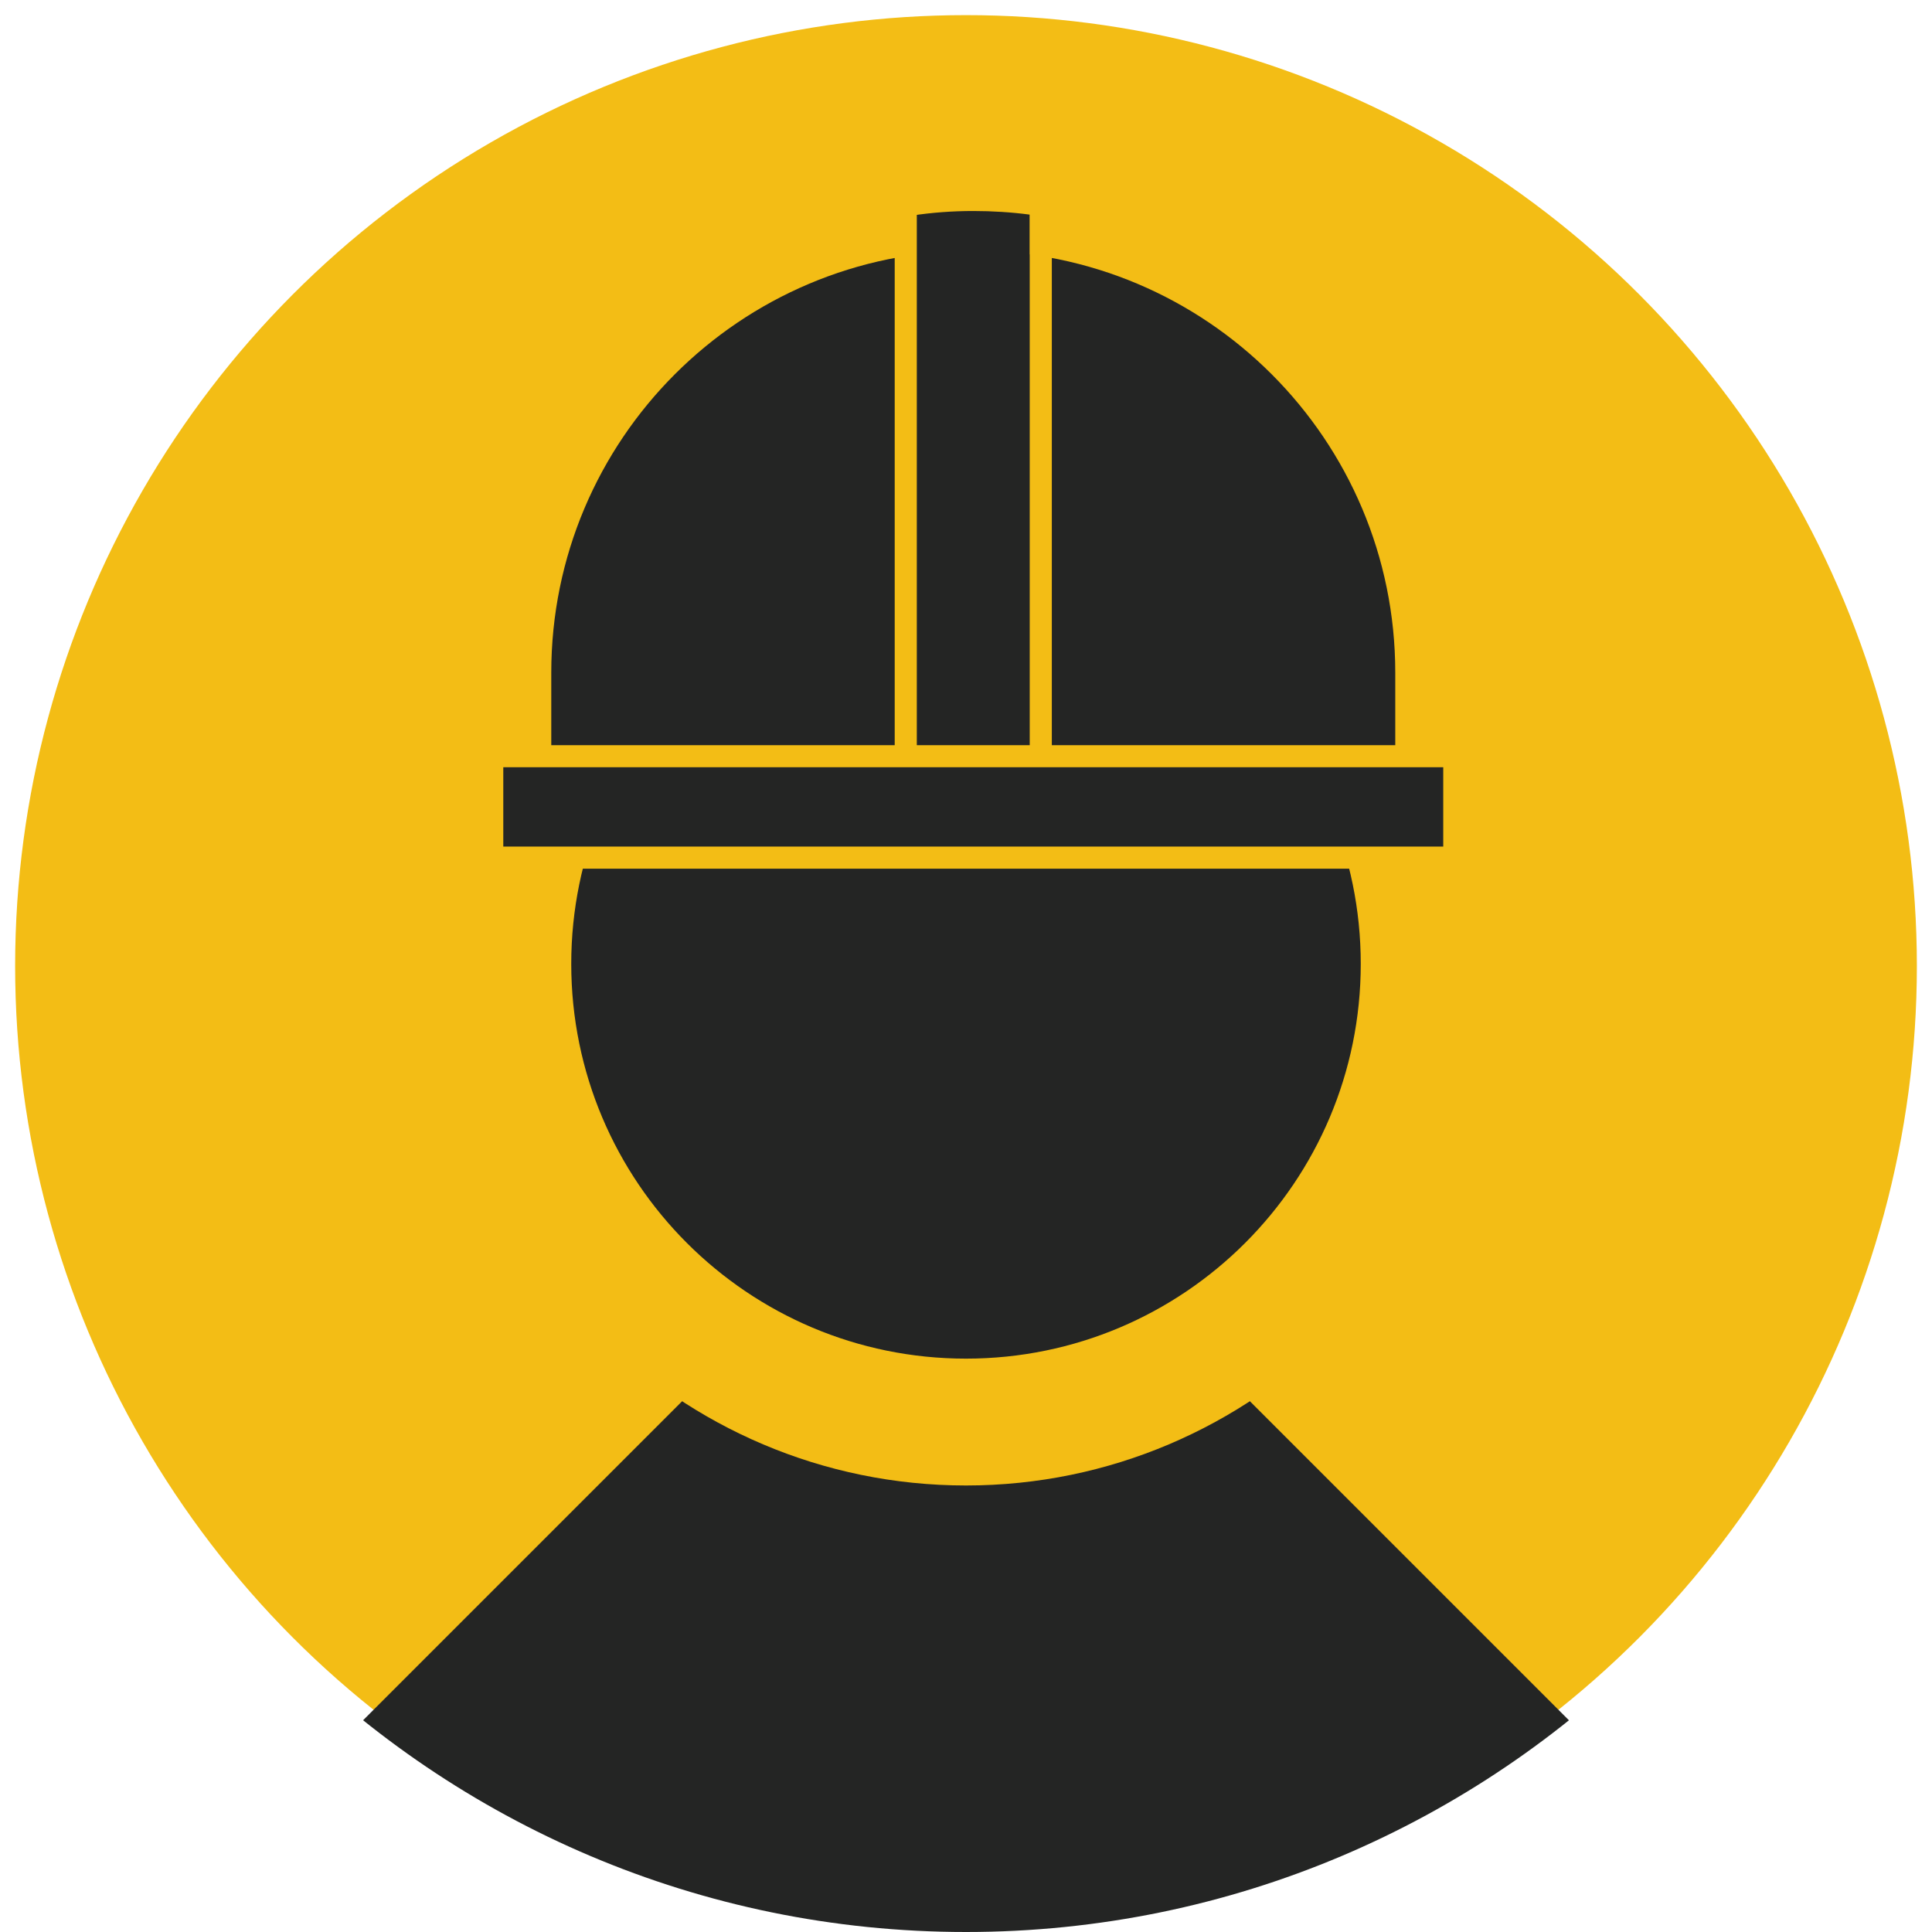
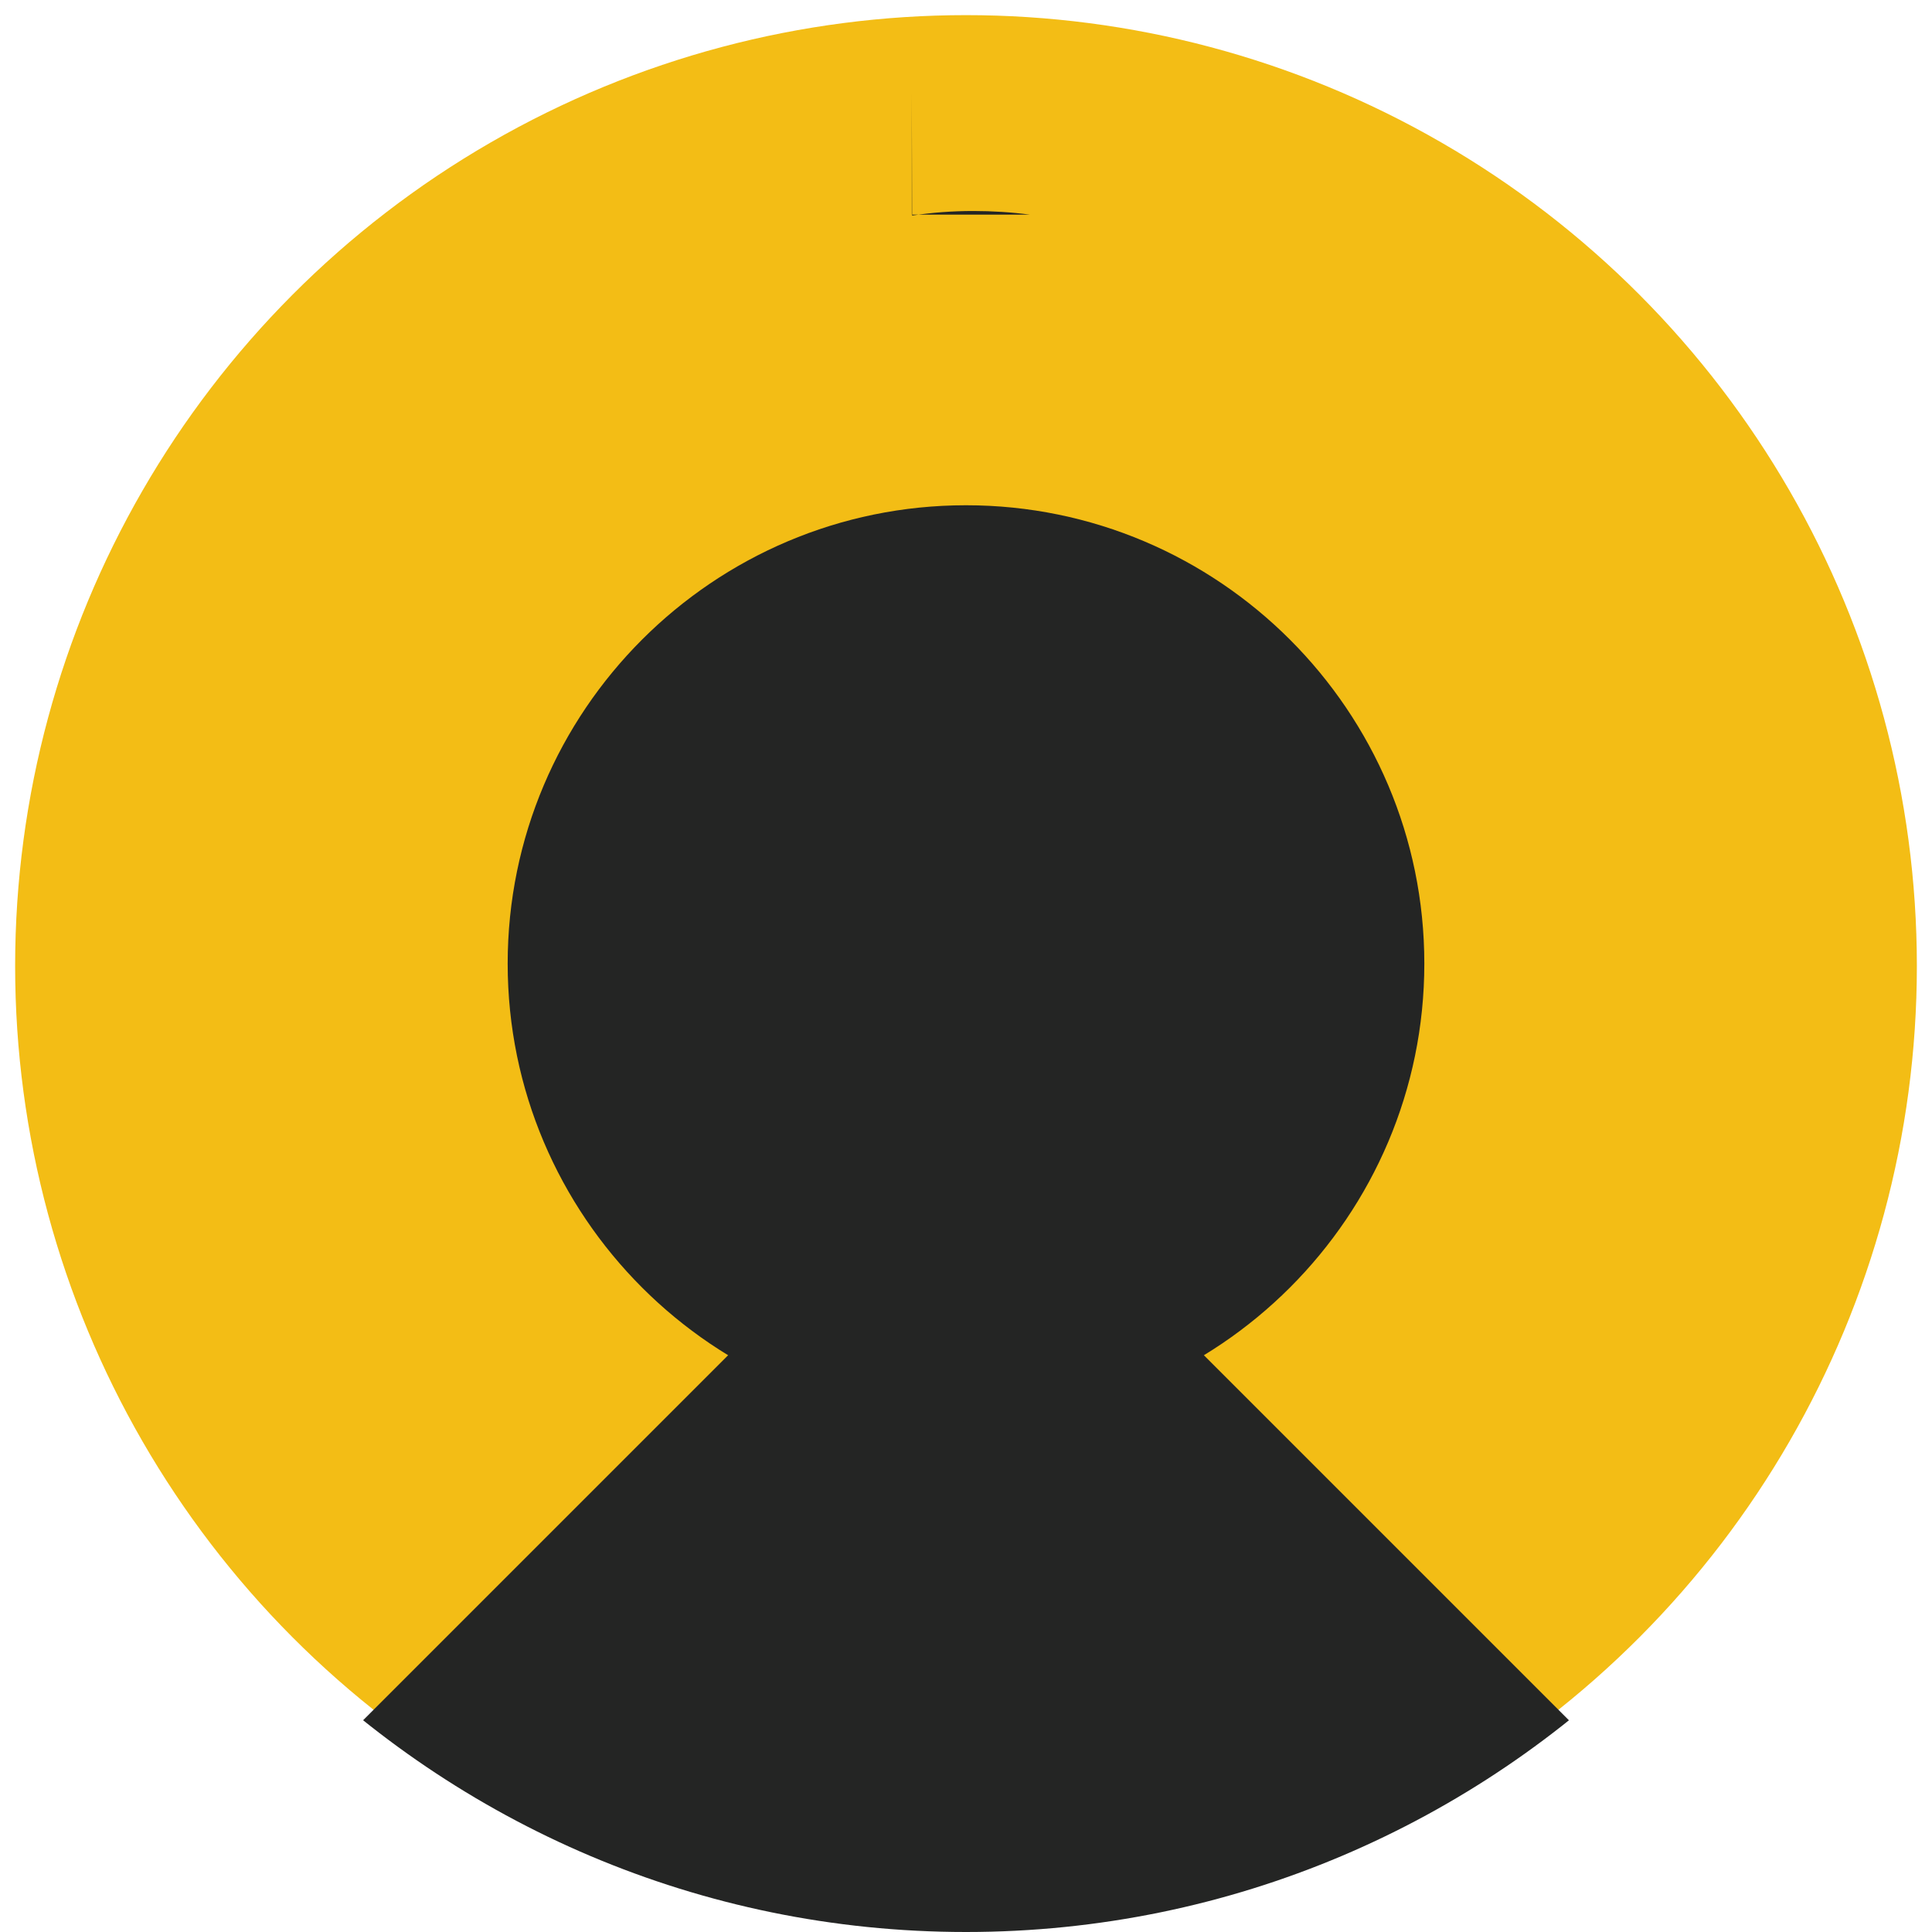
<svg xmlns="http://www.w3.org/2000/svg" id="uuid-6757676d-2b37-4e4b-bb4a-347b20da4331" data-name="Layer 1" viewBox="0 0 63.82 63.82">
  <defs>
    <style>      .uuid-8382f9e1-57c3-44a1-a819-15123905f831 {        fill: none;      }      .uuid-9a6d097f-441b-4a68-8e59-3c96d5dad608 {        fill: #f3bd15;      }      .uuid-353d984a-5e9b-4776-8ab2-c14e0a5f2fdb {        stroke: #f3bd15;        stroke-miterlimit: 10;        stroke-width: .73px;      }      .uuid-353d984a-5e9b-4776-8ab2-c14e0a5f2fdb, .uuid-2ae2e794-86ff-4408-ab72-274cc32701dc {        fill: #242524;      }      .uuid-393b8cb2-a5c4-4c8b-be8b-9f3f0c1a93a7 {        clip-path: url(#uuid-e8746700-173f-4300-8685-5b59f8ddf208);      }    </style>
    <clipPath id="uuid-e8746700-173f-4300-8685-5b59f8ddf208">
      <path class="uuid-8382f9e1-57c3-44a1-a819-15123905f831" d="M31.91,63.82C14.31,63.82,0,49.5,0,31.91S14.31,0,31.91,0s31.91,14.31,31.91,31.91-14.31,31.91-31.91,31.91Z" />
    </clipPath>
  </defs>
  <circle class="uuid-9a6d097f-441b-4a68-8e59-3c96d5dad608" cx="31.91" cy="31.91" r="31.41" />
  <g class="uuid-393b8cb2-a5c4-4c8b-be8b-9f3f0c1a93a7">
    <g>
      <g>
        <path class="uuid-2ae2e794-86ff-4408-ab72-274cc32701dc" d="M31.91,36.91L1.95,66.87h0c16.55,16.55,43.37,16.55,59.92,0h0s-29.96-29.96-29.96-29.96Z" />
        <g>
          <path class="uuid-2ae2e794-86ff-4408-ab72-274cc32701dc" d="M31.91,46.97c-8.35,0-15.14-6.79-15.14-15.14s6.79-15.14,15.14-15.14,15.14,6.79,15.14,15.14-6.79,15.14-15.14,15.14Z" />
-           <path class="uuid-9a6d097f-441b-4a68-8e59-3c96d5dad608" d="M31.91,18.8c7.2,0,13.04,5.84,13.04,13.04s-5.84,13.04-13.04,13.04-13.04-5.84-13.04-13.04,5.84-13.04,13.04-13.04M31.91,14.59c-9.51,0-17.24,7.74-17.24,17.24s7.74,17.24,17.24,17.24,17.24-7.74,17.24-17.24-7.74-17.24-17.24-17.24h0Z" />
        </g>
      </g>
-       <path class="uuid-2ae2e794-86ff-4408-ab72-274cc32701dc" d="M46.09,22.22c0-7.7-6.24-13.94-13.94-13.94s-13.94,6.24-13.94,13.94v5.74h27.88v-5.74Z" />
-       <path class="uuid-2ae2e794-86ff-4408-ab72-274cc32701dc" d="M30.13,7.12c.66-.1,1.34-.15,2.02-.15.64,0,1.26.04,1.87.12v4.07h-3.9v-4.05Z" />
+       <path class="uuid-2ae2e794-86ff-4408-ab72-274cc32701dc" d="M30.13,7.12c.66-.1,1.34-.15,2.02-.15.64,0,1.26.04,1.87.12h-3.9v-4.05Z" />
      <g>
-         <line class="uuid-353d984a-5e9b-4776-8ab2-c14e0a5f2fdb" x1="29.92" y1="24.77" x2="29.92" y2="5.7" />
-         <line class="uuid-353d984a-5e9b-4776-8ab2-c14e0a5f2fdb" x1="34.38" y1="24.89" x2="34.38" y2="5.7" />
-       </g>
-       <rect class="uuid-353d984a-5e9b-4776-8ab2-c14e0a5f2fdb" x="16.26" y="24.98" width="31.78" height="3.35" />
+         </g>
    </g>
  </g>
</svg>